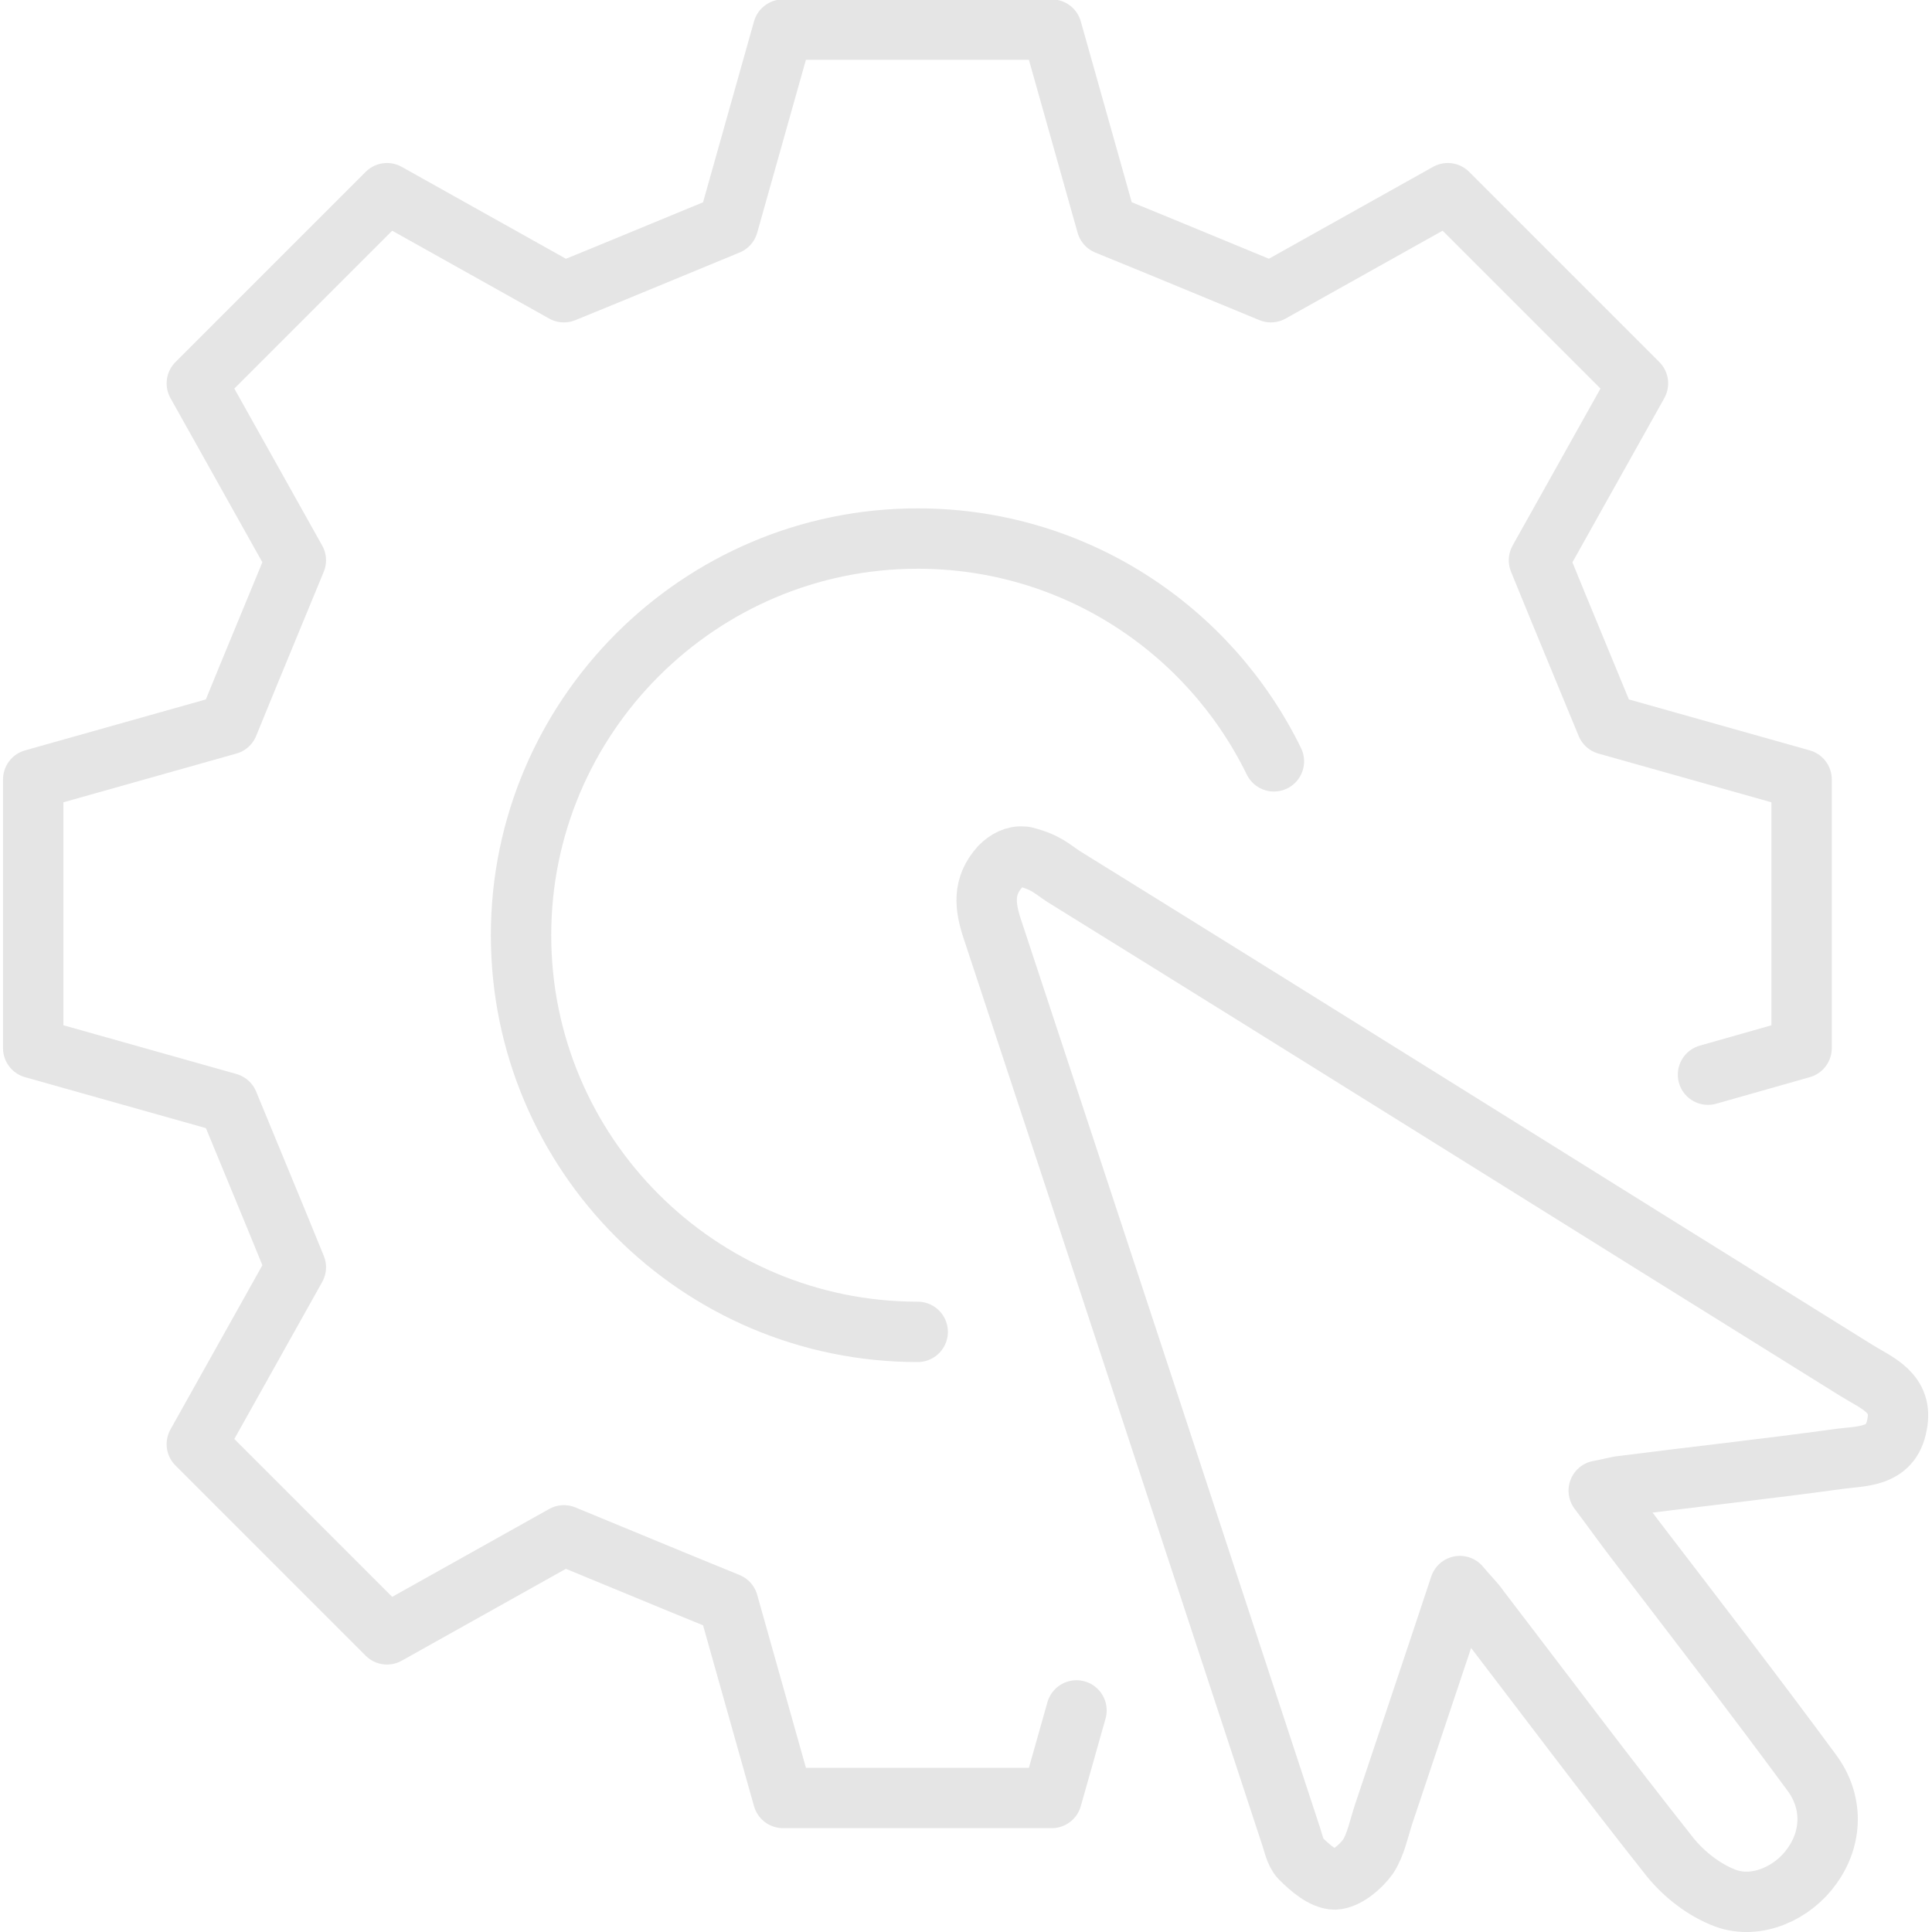
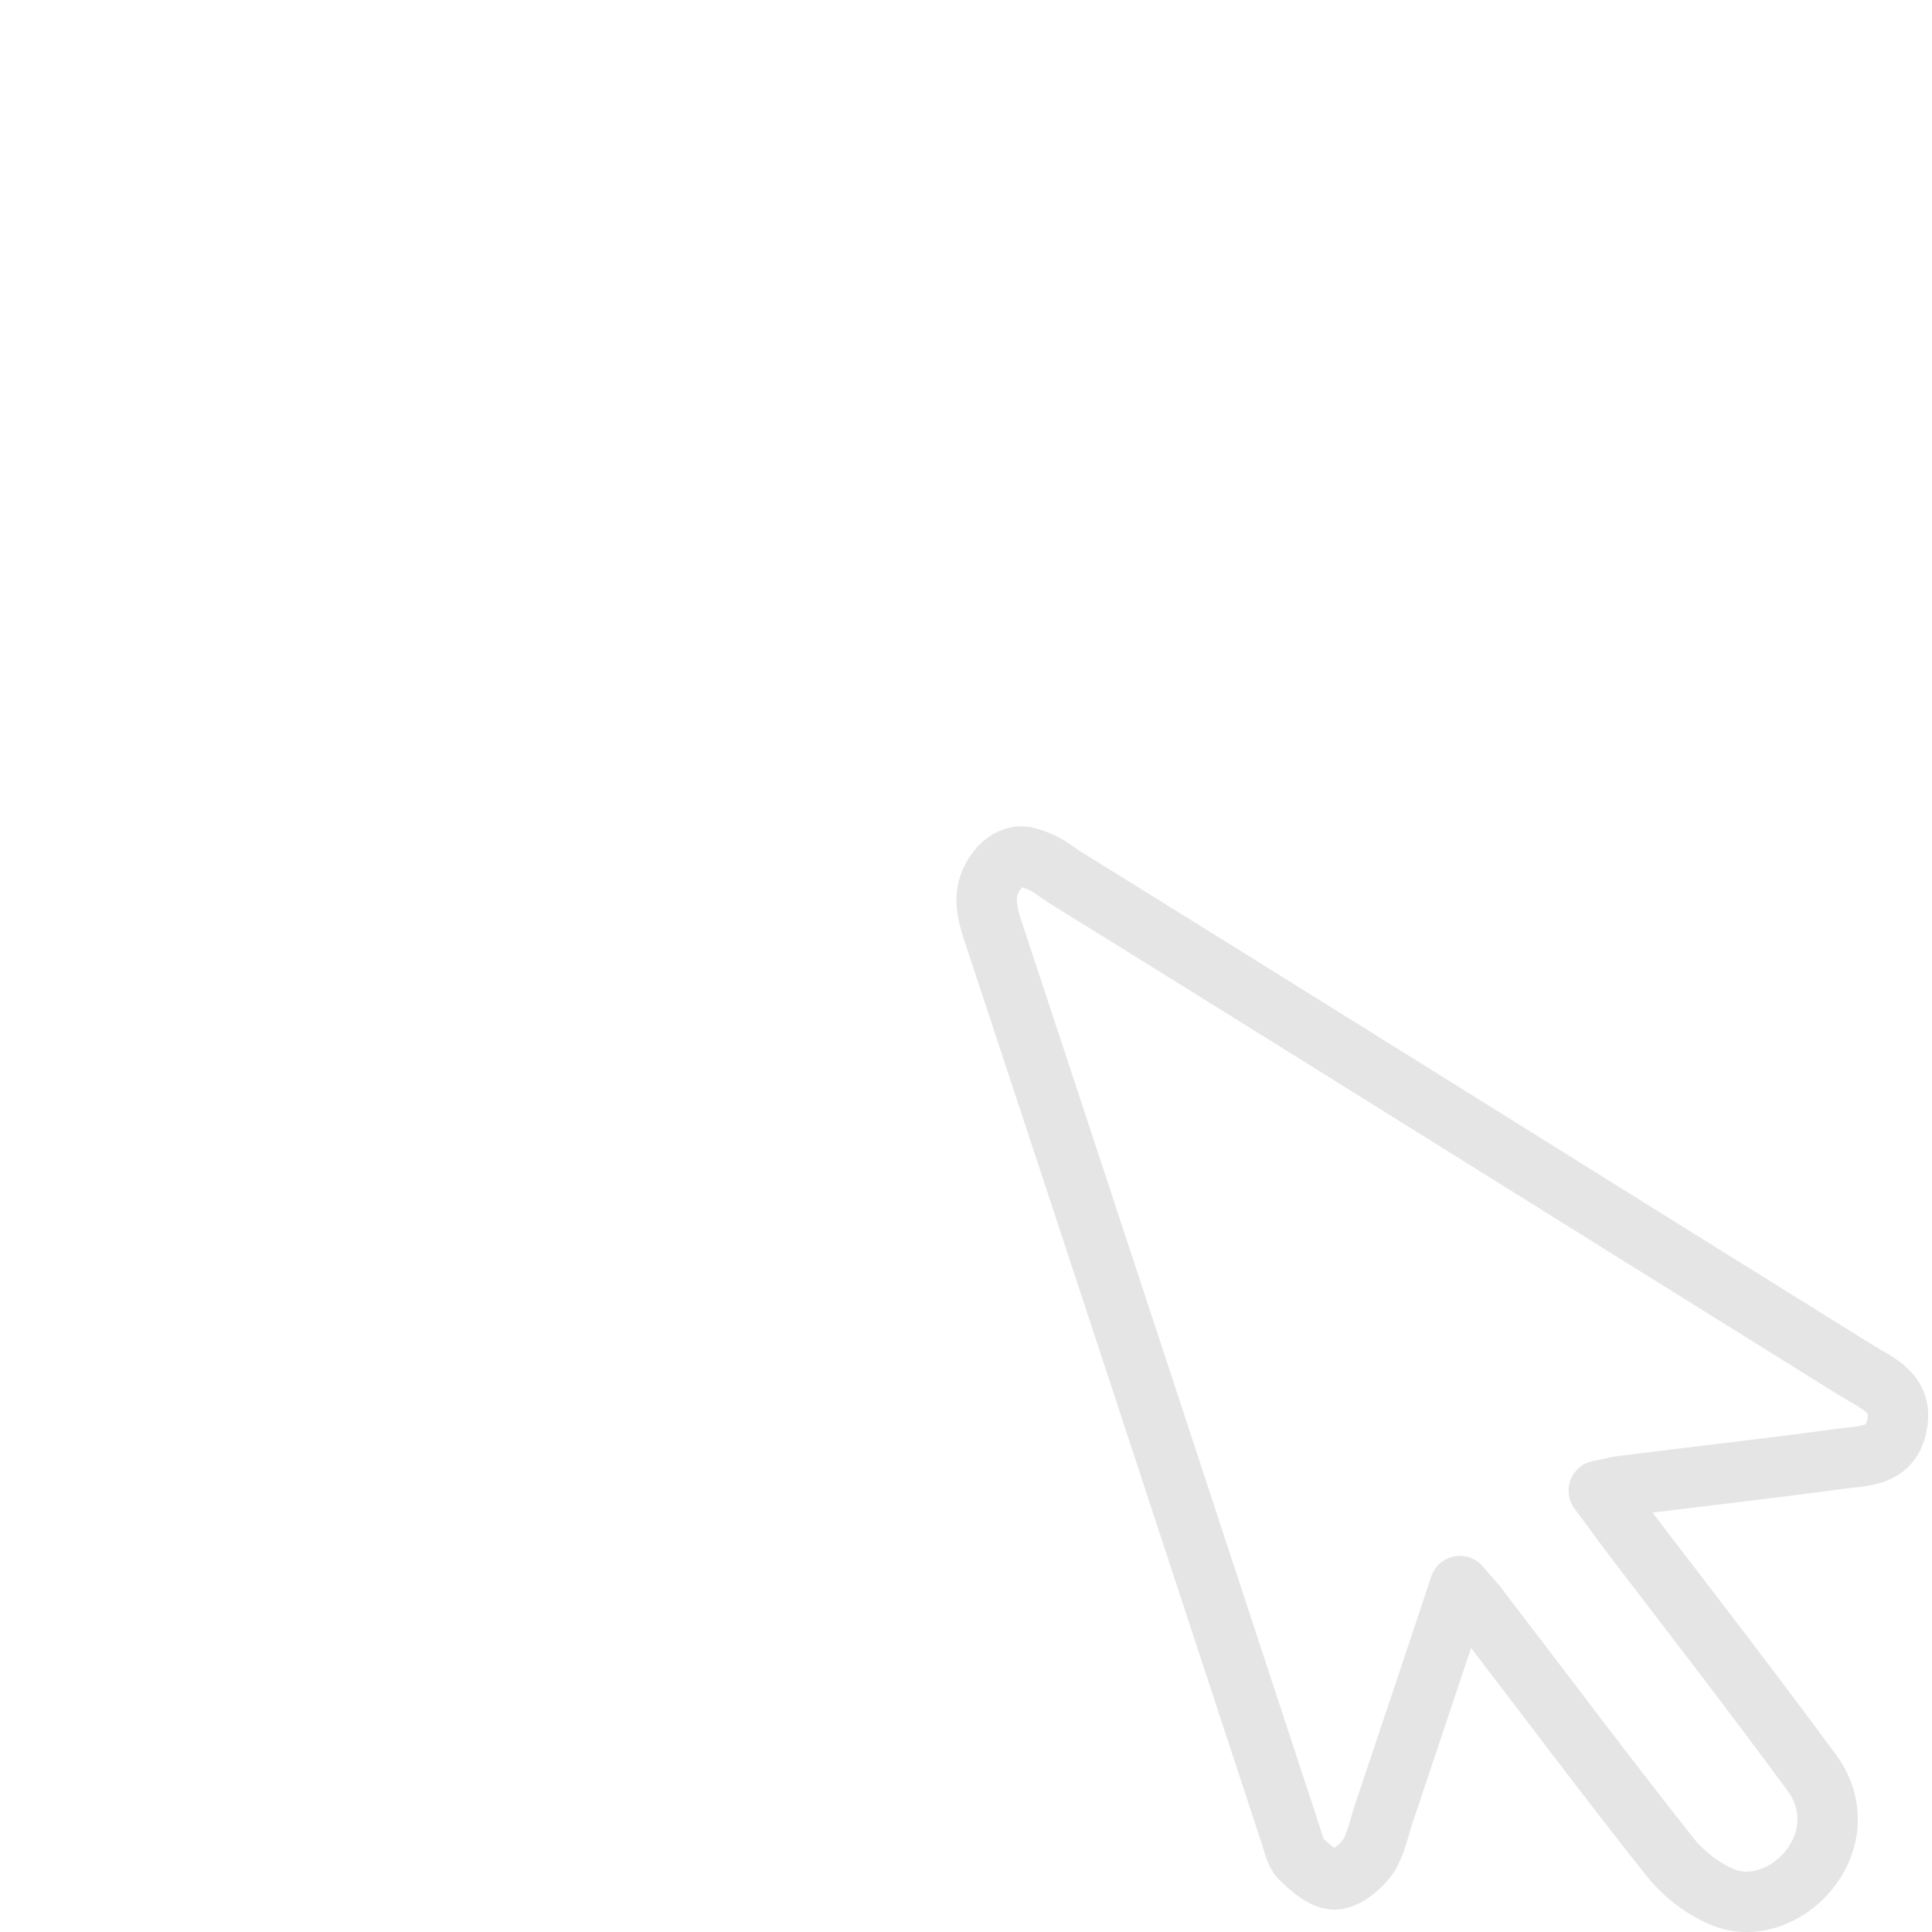
<svg xmlns="http://www.w3.org/2000/svg" id="Layer_1" viewBox="0 0 32 32">
  <defs>
    <style>
      .cls-1 {
        fill: none;
        stroke: #e5e5e5;
        stroke-linecap: round;
        stroke-linejoin: round;
      }
    </style>
  </defs>
-   <path class="cls-1" d="M28.29,17.8l1.55-.44v-4.45l-3.23-.91c-.46-1.12-.66-1.59-1.12-2.72l1.64-2.93c-1.65-1.65-1.5-1.5-3.15-3.15l-2.93,1.64c-1.12-.46-1.59-.66-2.72-1.12l-.91-3.23h-4.45l-.91,3.23c-1.12.46-1.59.66-2.72,1.12l-2.93-1.64-3.15,3.15,1.64,2.93c-.46,1.12-.66,1.59-1.12,2.72l-3.23.91v4.45l3.23.91c.46,1.12.66,1.59,1.12,2.72l-1.64,2.93,3.15,3.15,2.93-1.64c1.12.46,1.59.66,2.72,1.12l.91,3.23h4.45l.41-1.45" />
-   <path class="cls-1" d="M15.2,22.06c-3.63,0-6.57-2.95-6.57-6.57s2.95-6.57,6.57-6.57c2.59,0,4.83,1.5,5.9,3.69" />
  <path class="cls-1" d="M16.97,14.19c.36.09.45.2.65.33,4.39,2.72,8.74,5.45,13.13,8.18.34.21.78.37.67.9-.1.56-.6.51-1,.57-1.17.16-2.36.29-3.53.44-.12.01-.23.05-.41.08.22.29.41.56.61.82.98,1.28,1.96,2.55,2.91,3.84.37.49.35,1.09.01,1.56-.31.44-.91.72-1.43.53-.35-.13-.68-.39-.91-.67-1.07-1.35-2.11-2.74-3.16-4.11-.08-.12-.19-.22-.33-.39-.43,1.3-.85,2.54-1.26,3.77-.08.24-.13.51-.26.71-.13.18-.36.37-.55.38-.19,0-.41-.19-.57-.35-.09-.09-.12-.27-.17-.41-1.64-4.99-3.28-9.98-4.93-14.97-.13-.39-.17-.72.13-1.05.1-.1.24-.18.38-.16h0Z" />
</svg>